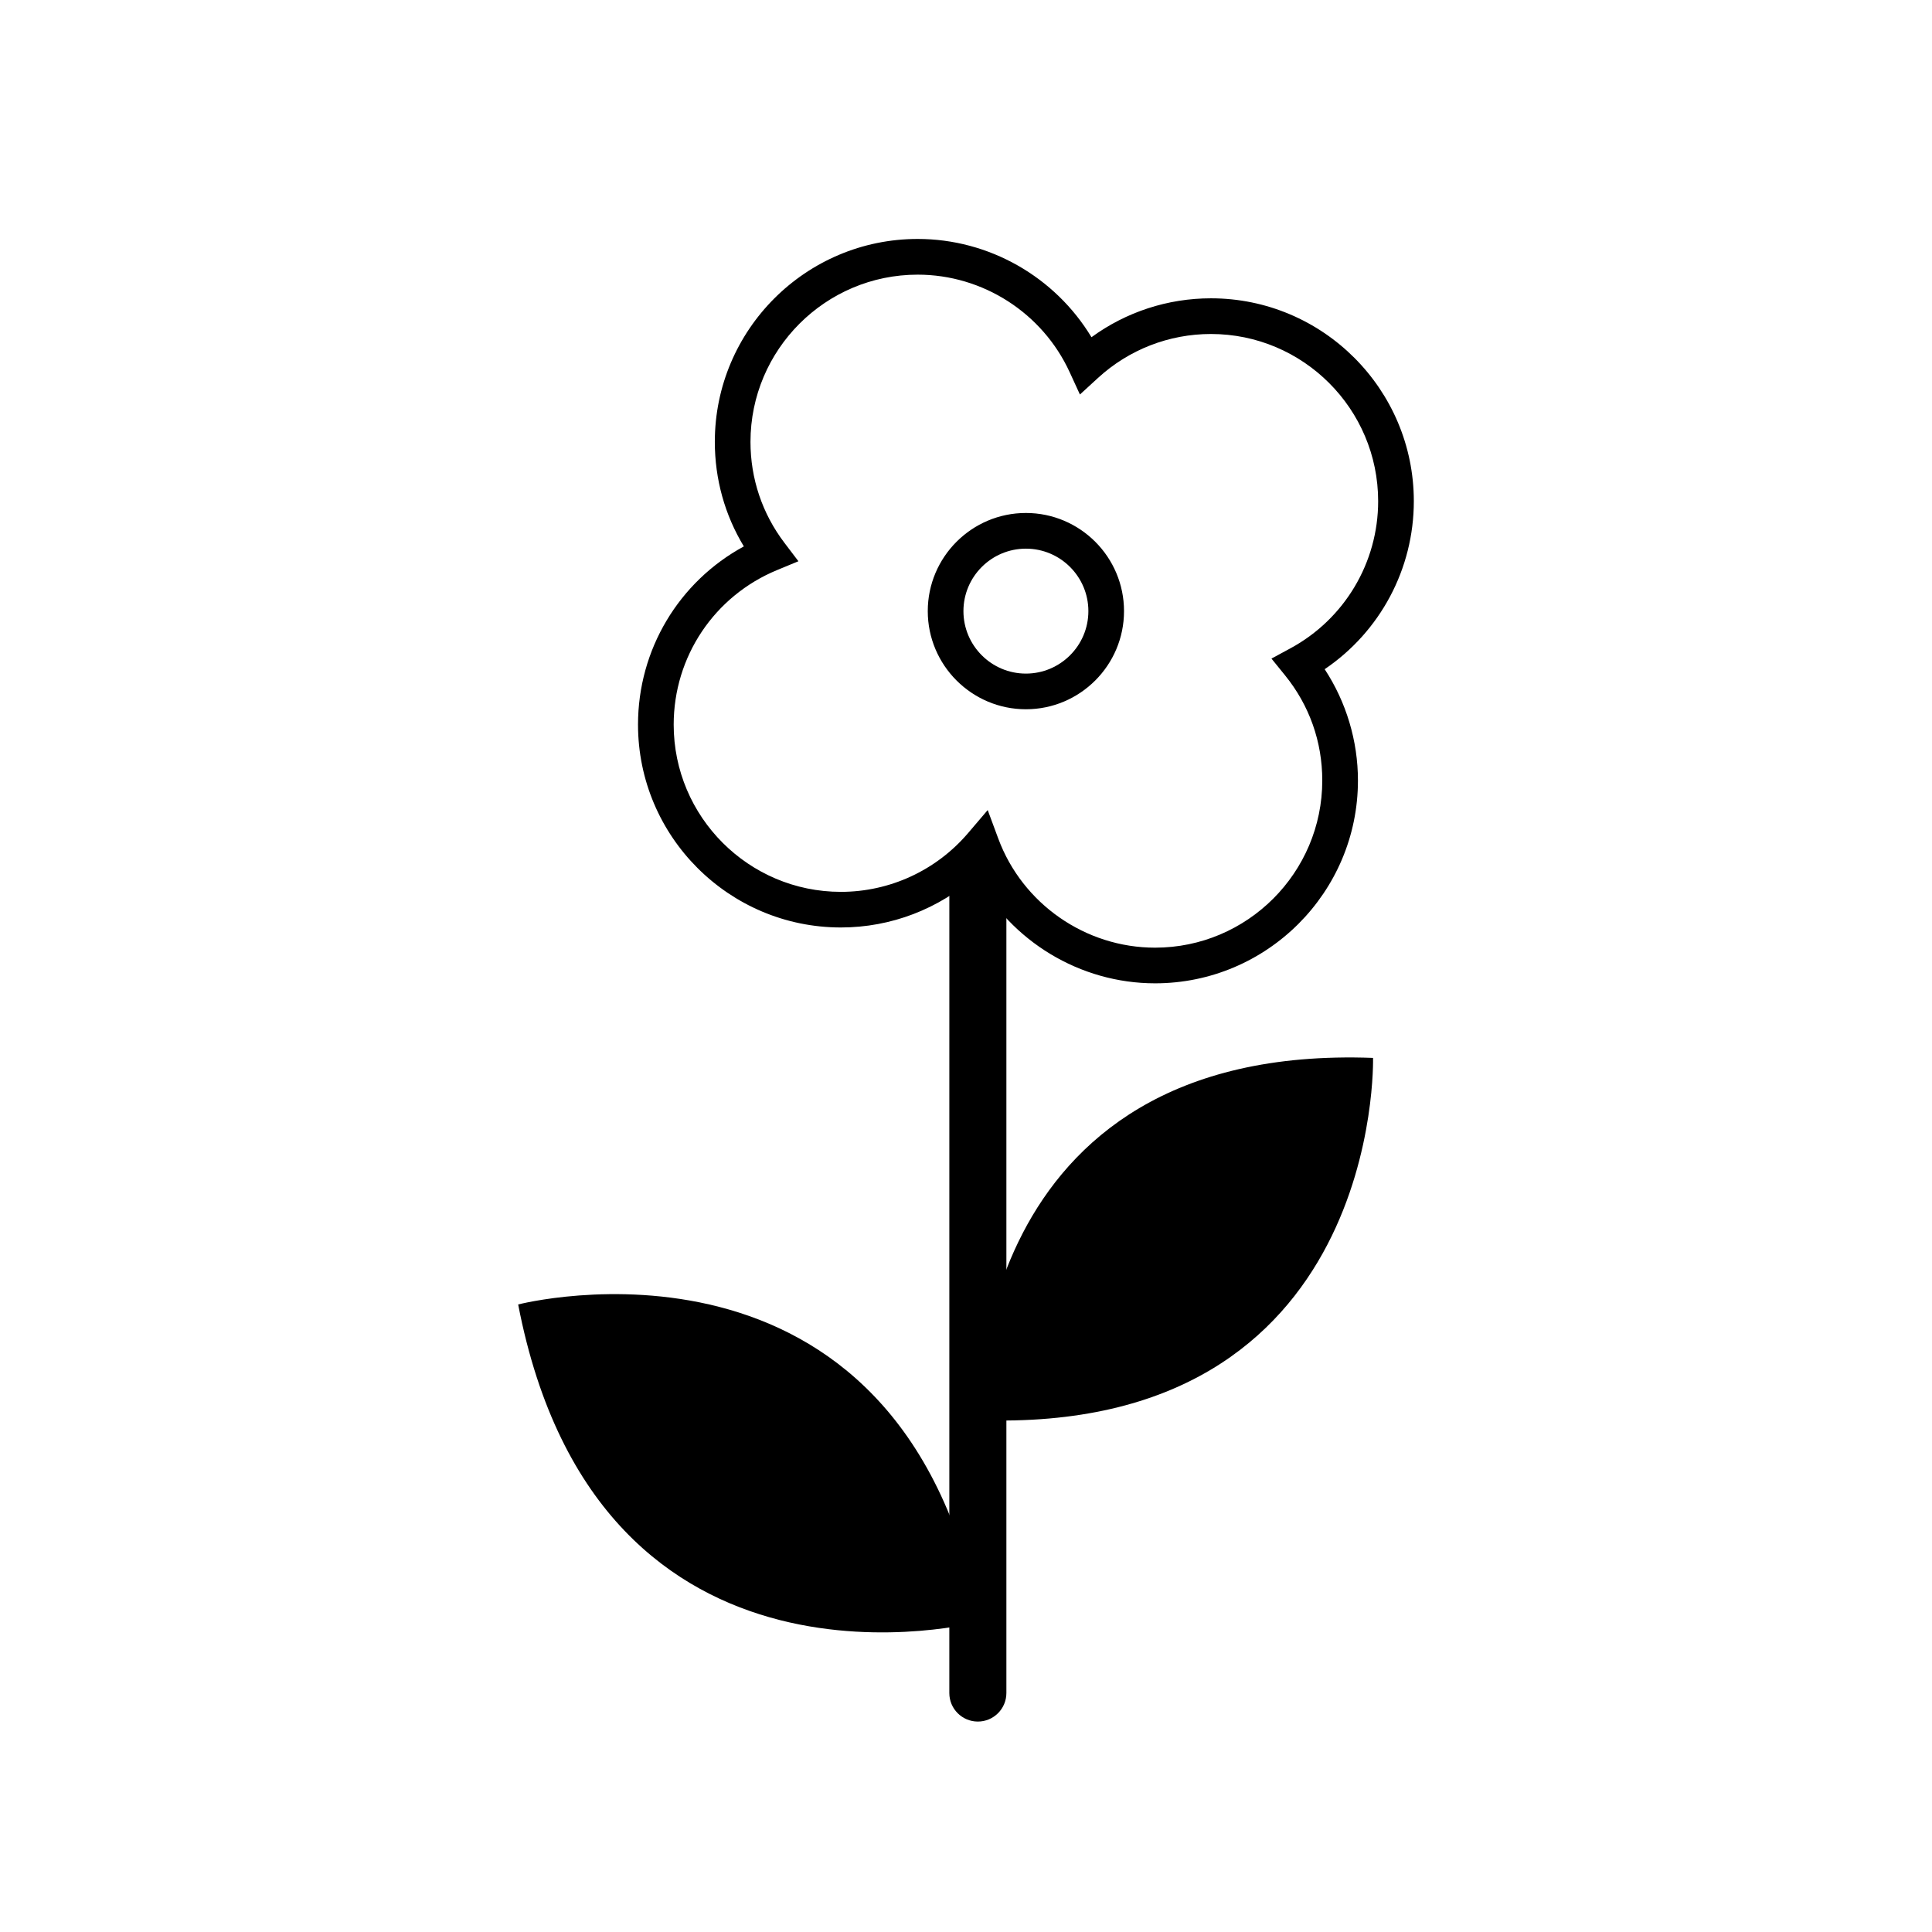
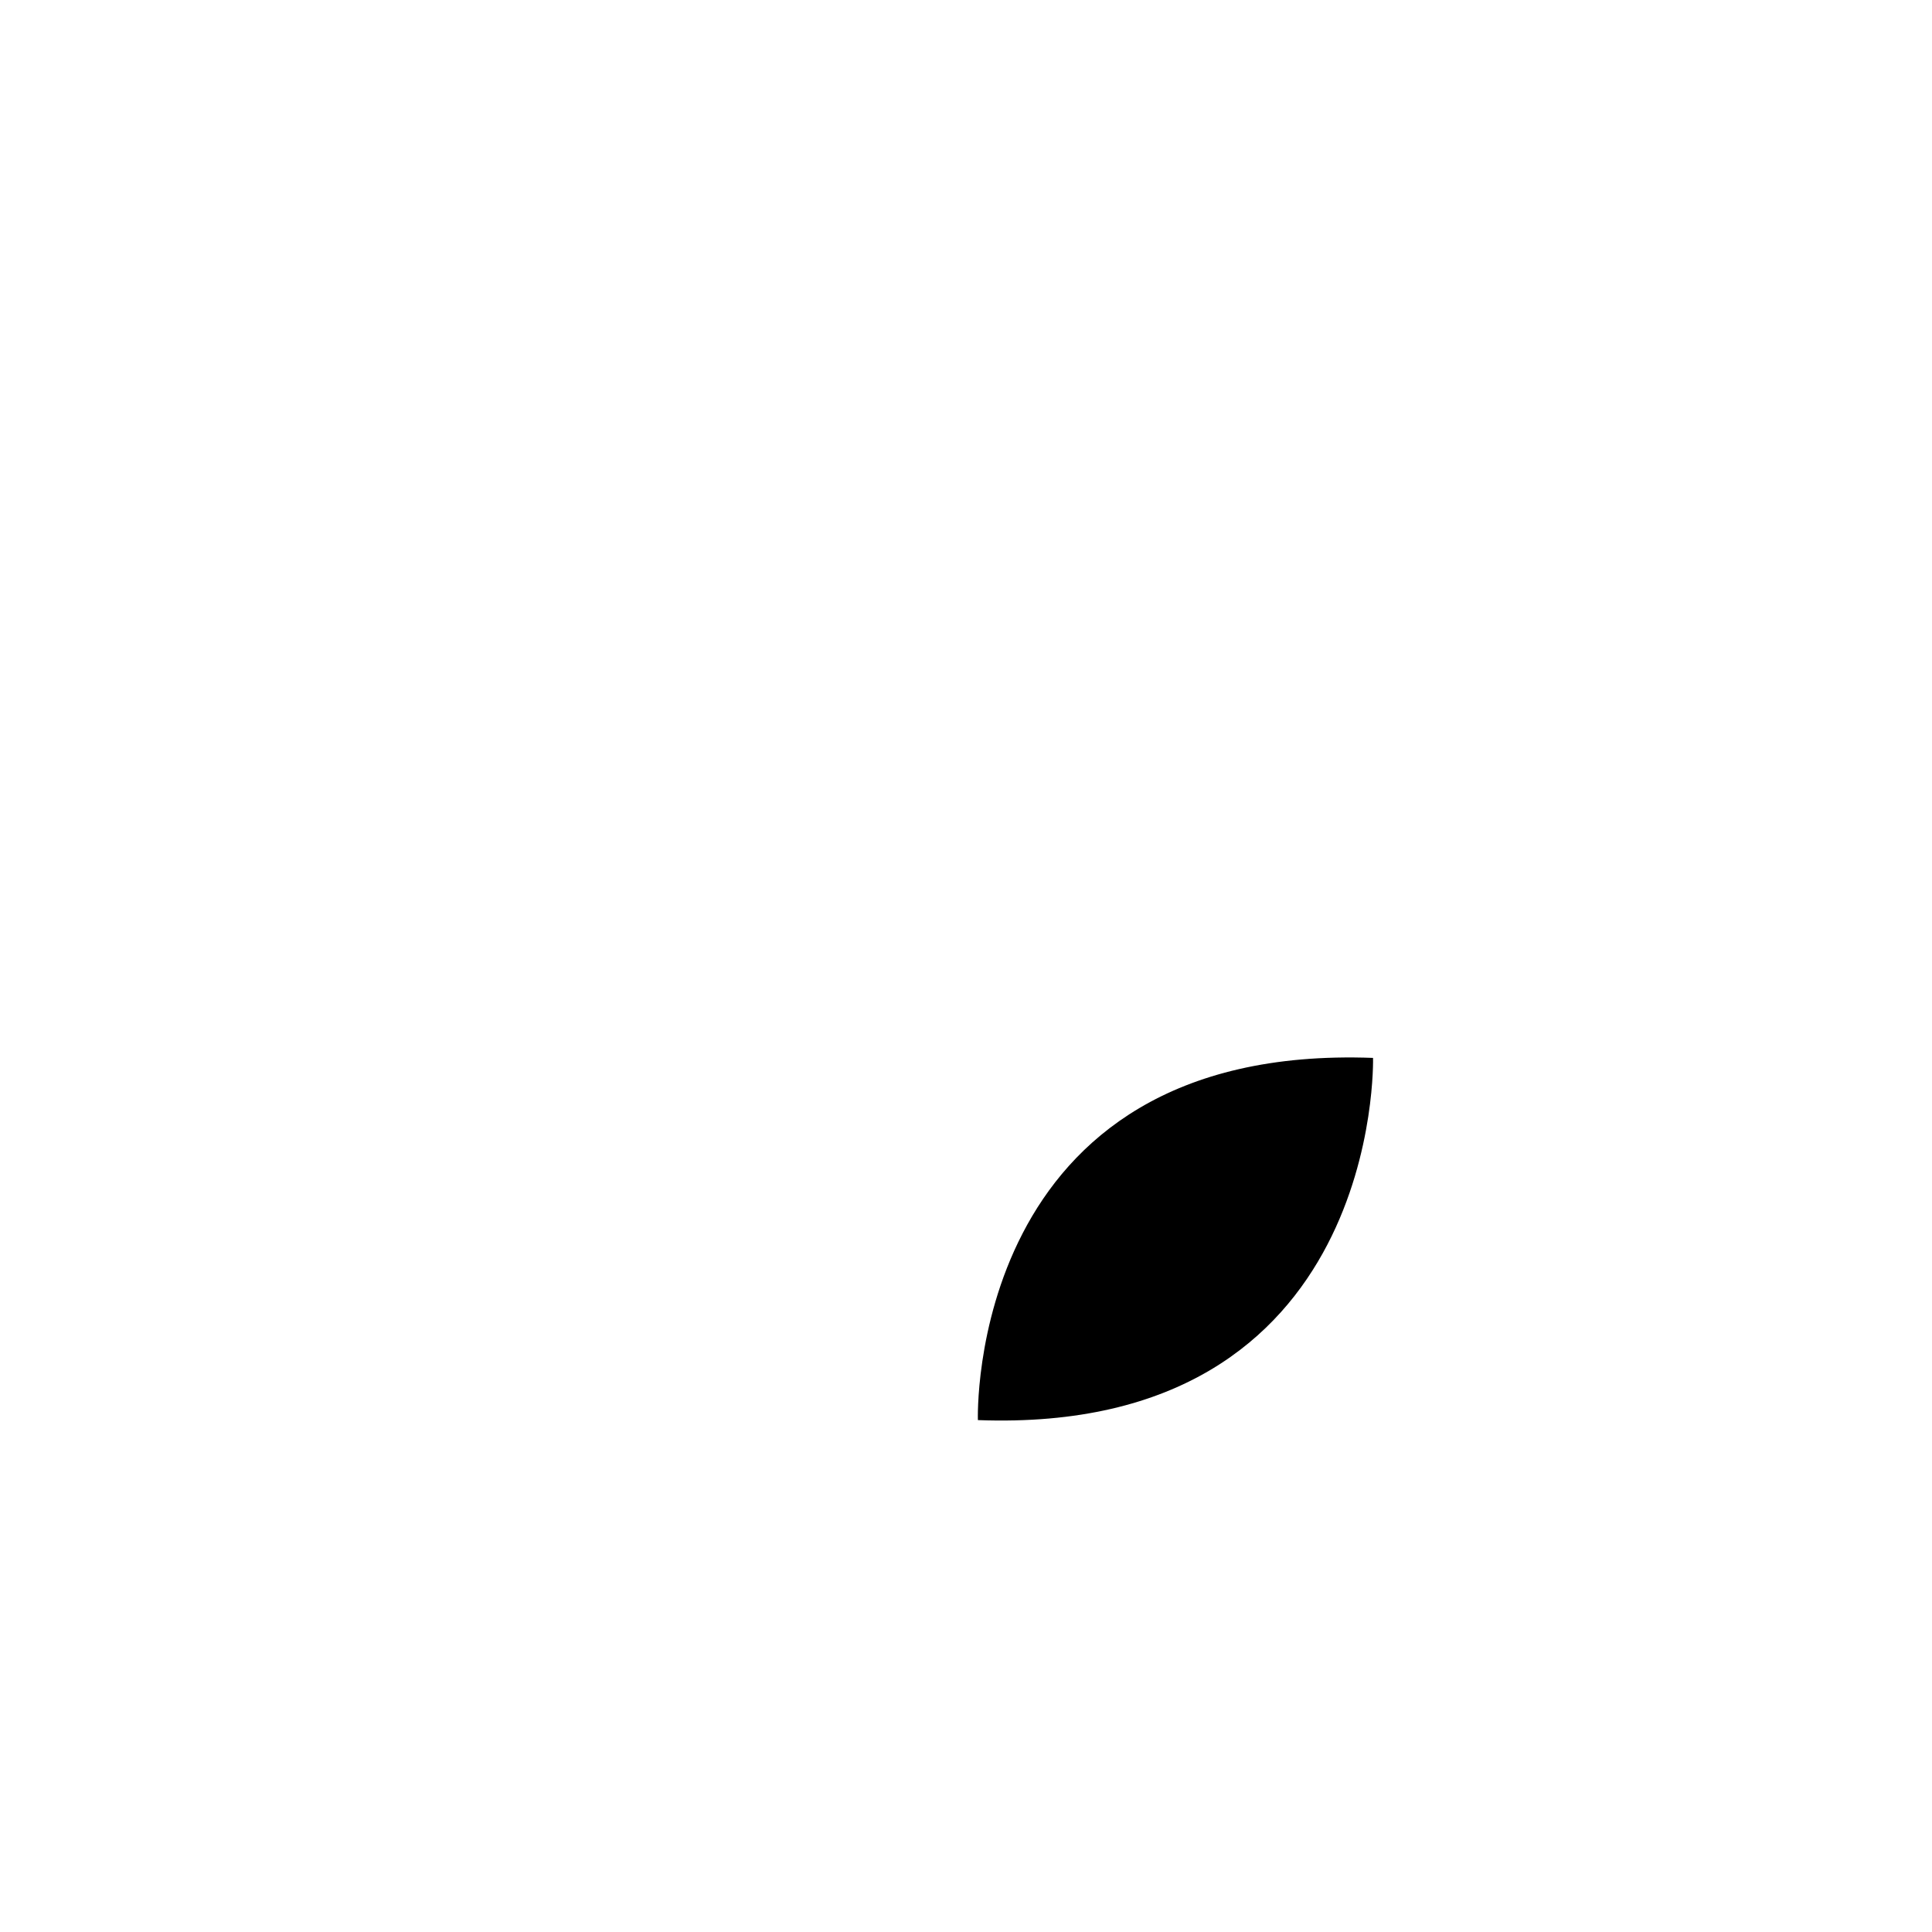
<svg xmlns="http://www.w3.org/2000/svg" fill="#000000" width="800px" height="800px" version="1.1" viewBox="144 144 512 512">
  <g>
-     <path d="m450.11 404.59c-19.945 0-38.207-11.195-47.453-28.484-9.801 8.766-22.512 13.684-35.816 13.684-29.645 0-53.762-24.117-53.762-53.762 0-19.906 10.836-37.871 28.047-47.223-5.047-8.344-7.691-17.82-7.691-27.719 0-29.645 24.117-53.762 53.762-53.762 18.922 0 36.406 10.051 46.055 26.043 9.16-6.688 20.199-10.312 31.664-10.312 29.645 0 53.762 24.117 53.762 53.762 0 17.965-8.934 34.578-23.625 44.527 5.719 8.715 8.816 19.008 8.816 29.492 0.004 29.637-24.121 53.754-53.758 53.754zm-44.359-45.914 2.797 7.547c6.41 17.297 23.109 28.918 41.559 28.918 24.434 0 44.309-19.879 44.309-44.309 0-10.273-3.414-19.91-9.879-27.879l-3.586-4.422 5.008-2.711c14.348-7.766 23.266-22.707 23.266-39 0-24.434-19.875-44.309-44.309-44.309-11.117 0-21.75 4.137-29.941 11.652l-4.785 4.387-2.707-5.898c-7.203-15.715-23.02-25.867-40.289-25.867-24.434 0-44.309 19.875-44.309 44.309 0 9.75 3.113 19.004 8.996 26.758l3.707 4.883-5.664 2.344c-16.641 6.883-27.391 22.957-27.391 40.961 0 24.434 19.875 44.309 44.309 44.309 12.965 0 25.242-5.668 33.684-15.543zm10.125-26.715c-14.34 0-26.008-11.668-26.008-26.008 0-14.34 11.668-26.008 26.008-26.008s26 11.668 26 26.008c0 14.34-11.66 26.008-26 26.008zm0-42.562c-9.129 0-16.555 7.426-16.555 16.555 0 9.129 7.426 16.555 16.555 16.555s16.555-7.426 16.555-16.555c0-9.129-7.426-16.555-16.555-16.555z" />
-     <path d="m403.14 600.23c-4.176 0-7.559-3.387-7.559-7.559l0.004-218.01c0-4.176 3.379-7.559 7.559-7.559 4.172 0 7.559 3.379 7.559 7.559v218.01c-0.004 4.176-3.391 7.559-7.562 7.559z" />
-     <path d="m403.85 573.72s-101.13 26.953-122.53-84.023c0 0.004 101.26-26.297 122.53 84.023z" />
    <path d="m403.15 520.34s-3.269-100.02 104.72-95.984c0-0.008 2.629 99.992-104.72 95.984z" />
  </g>
</svg>